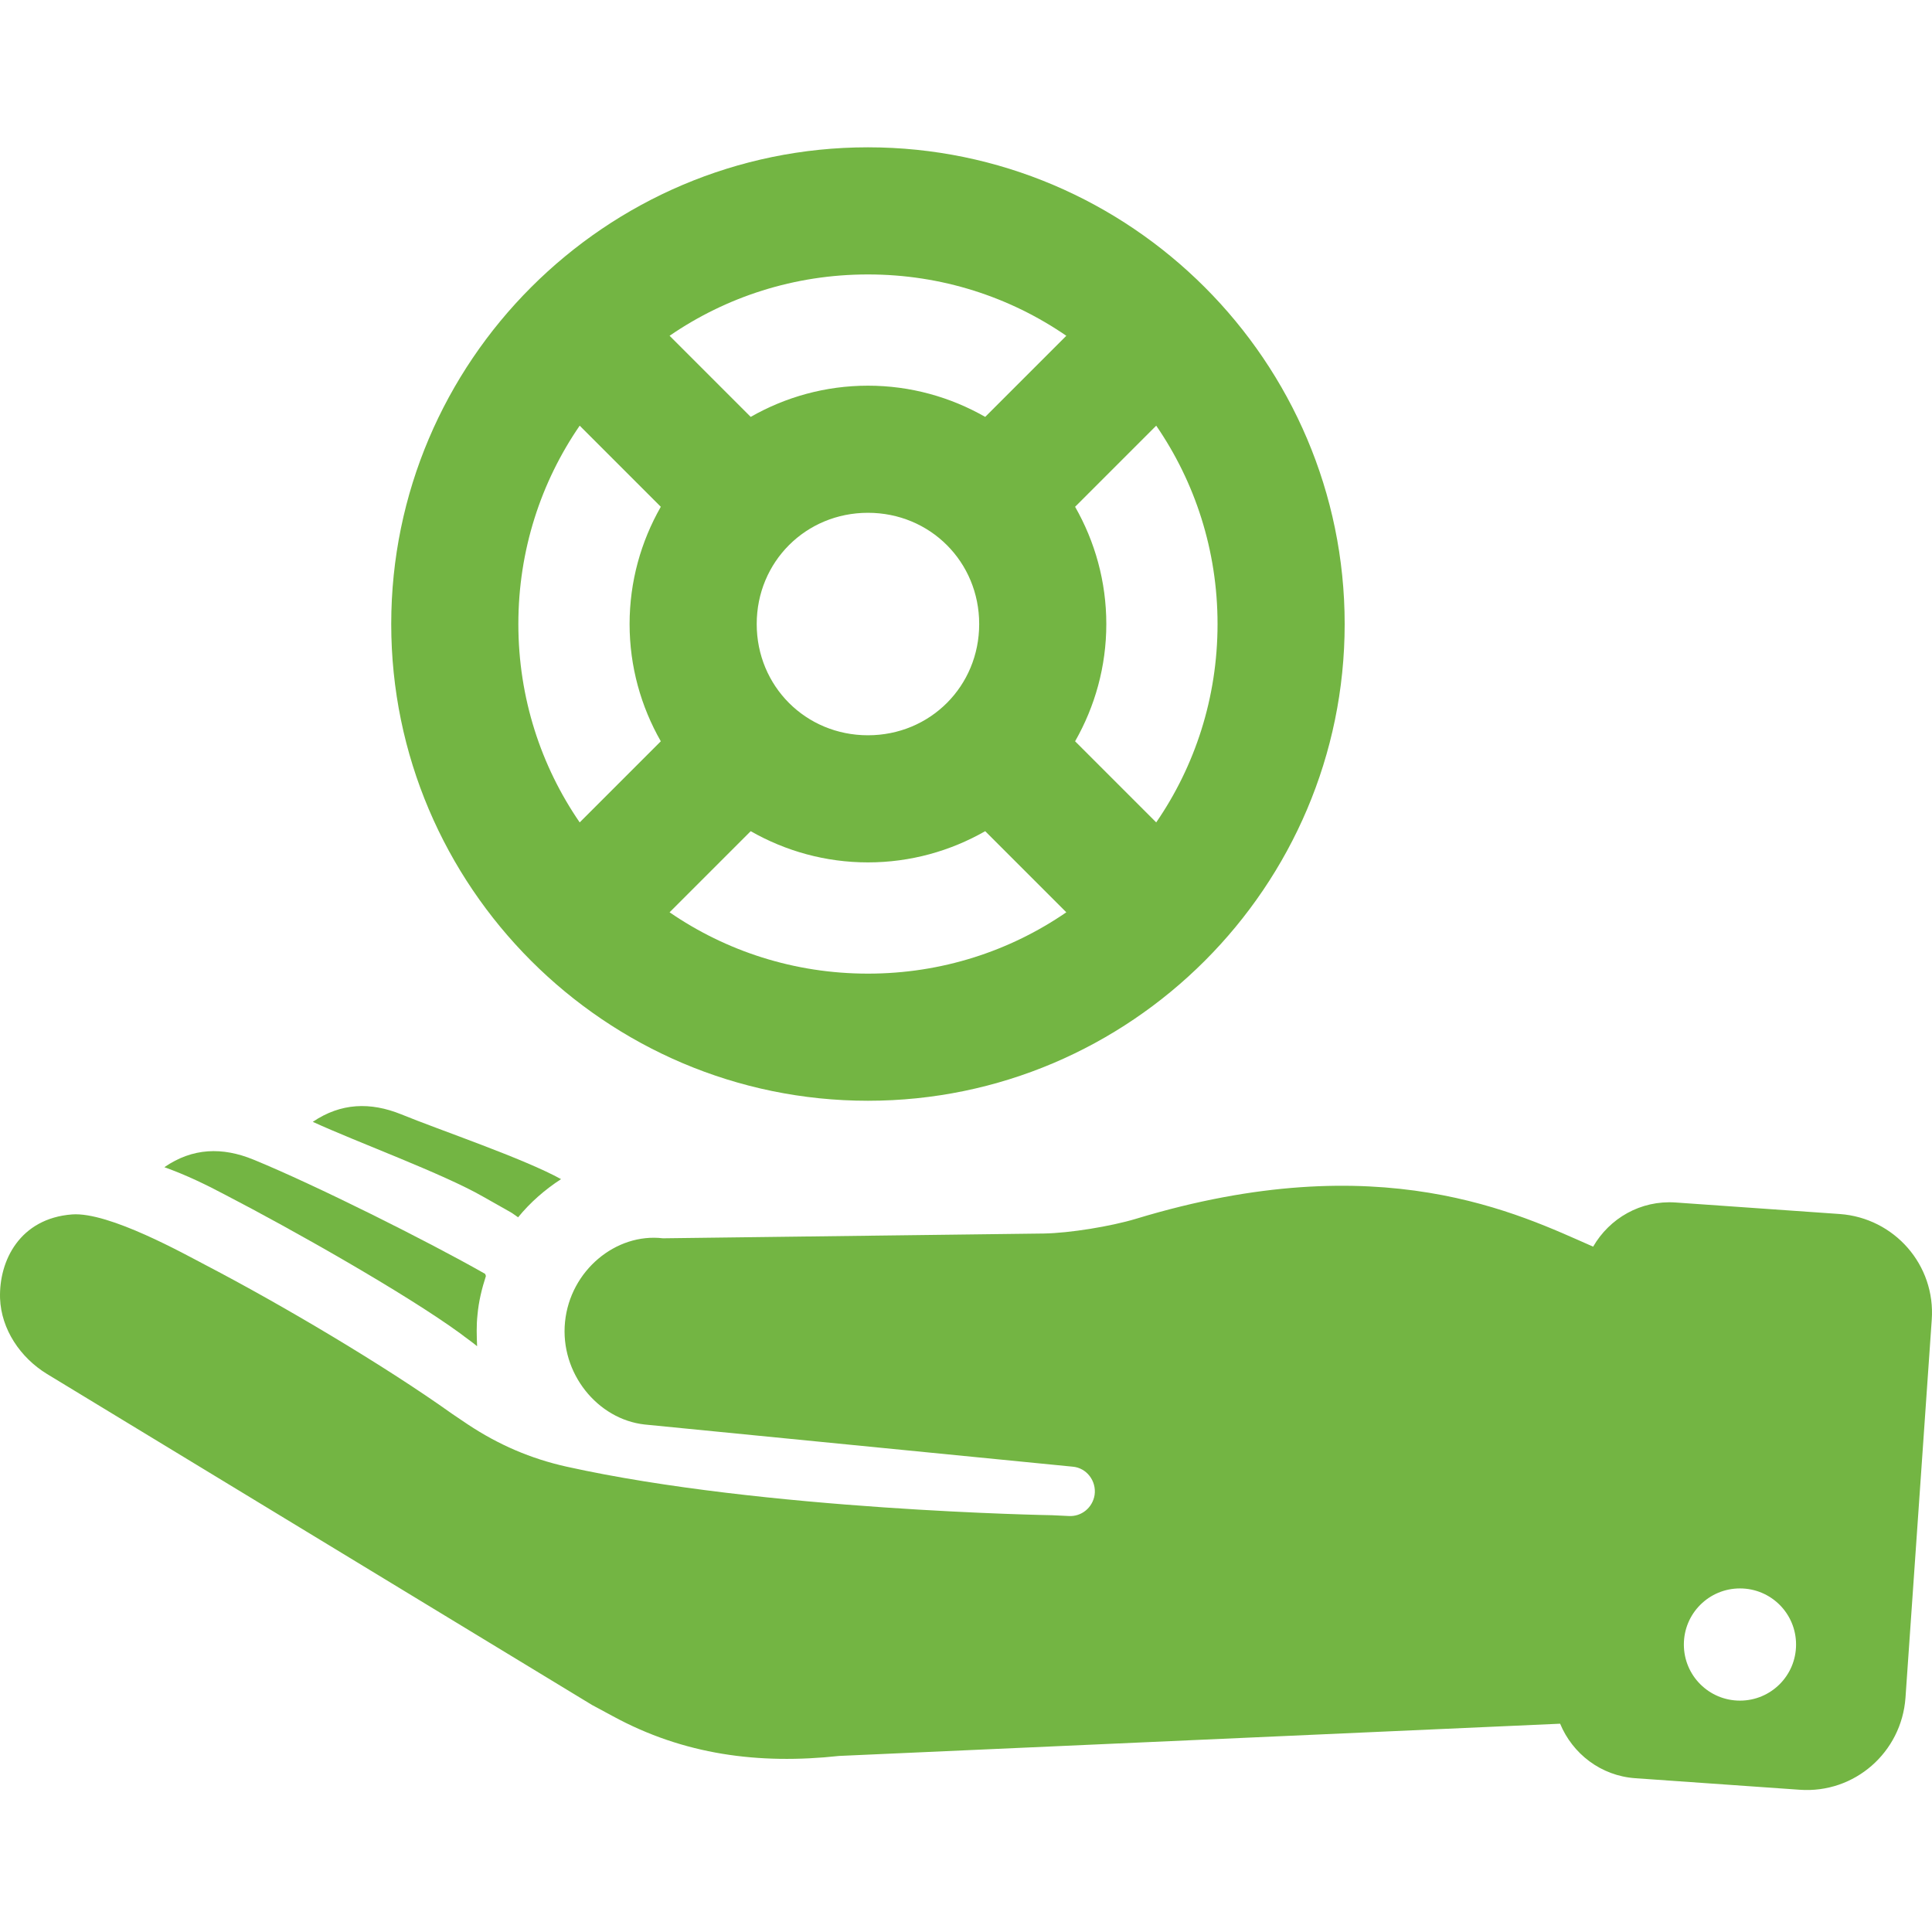
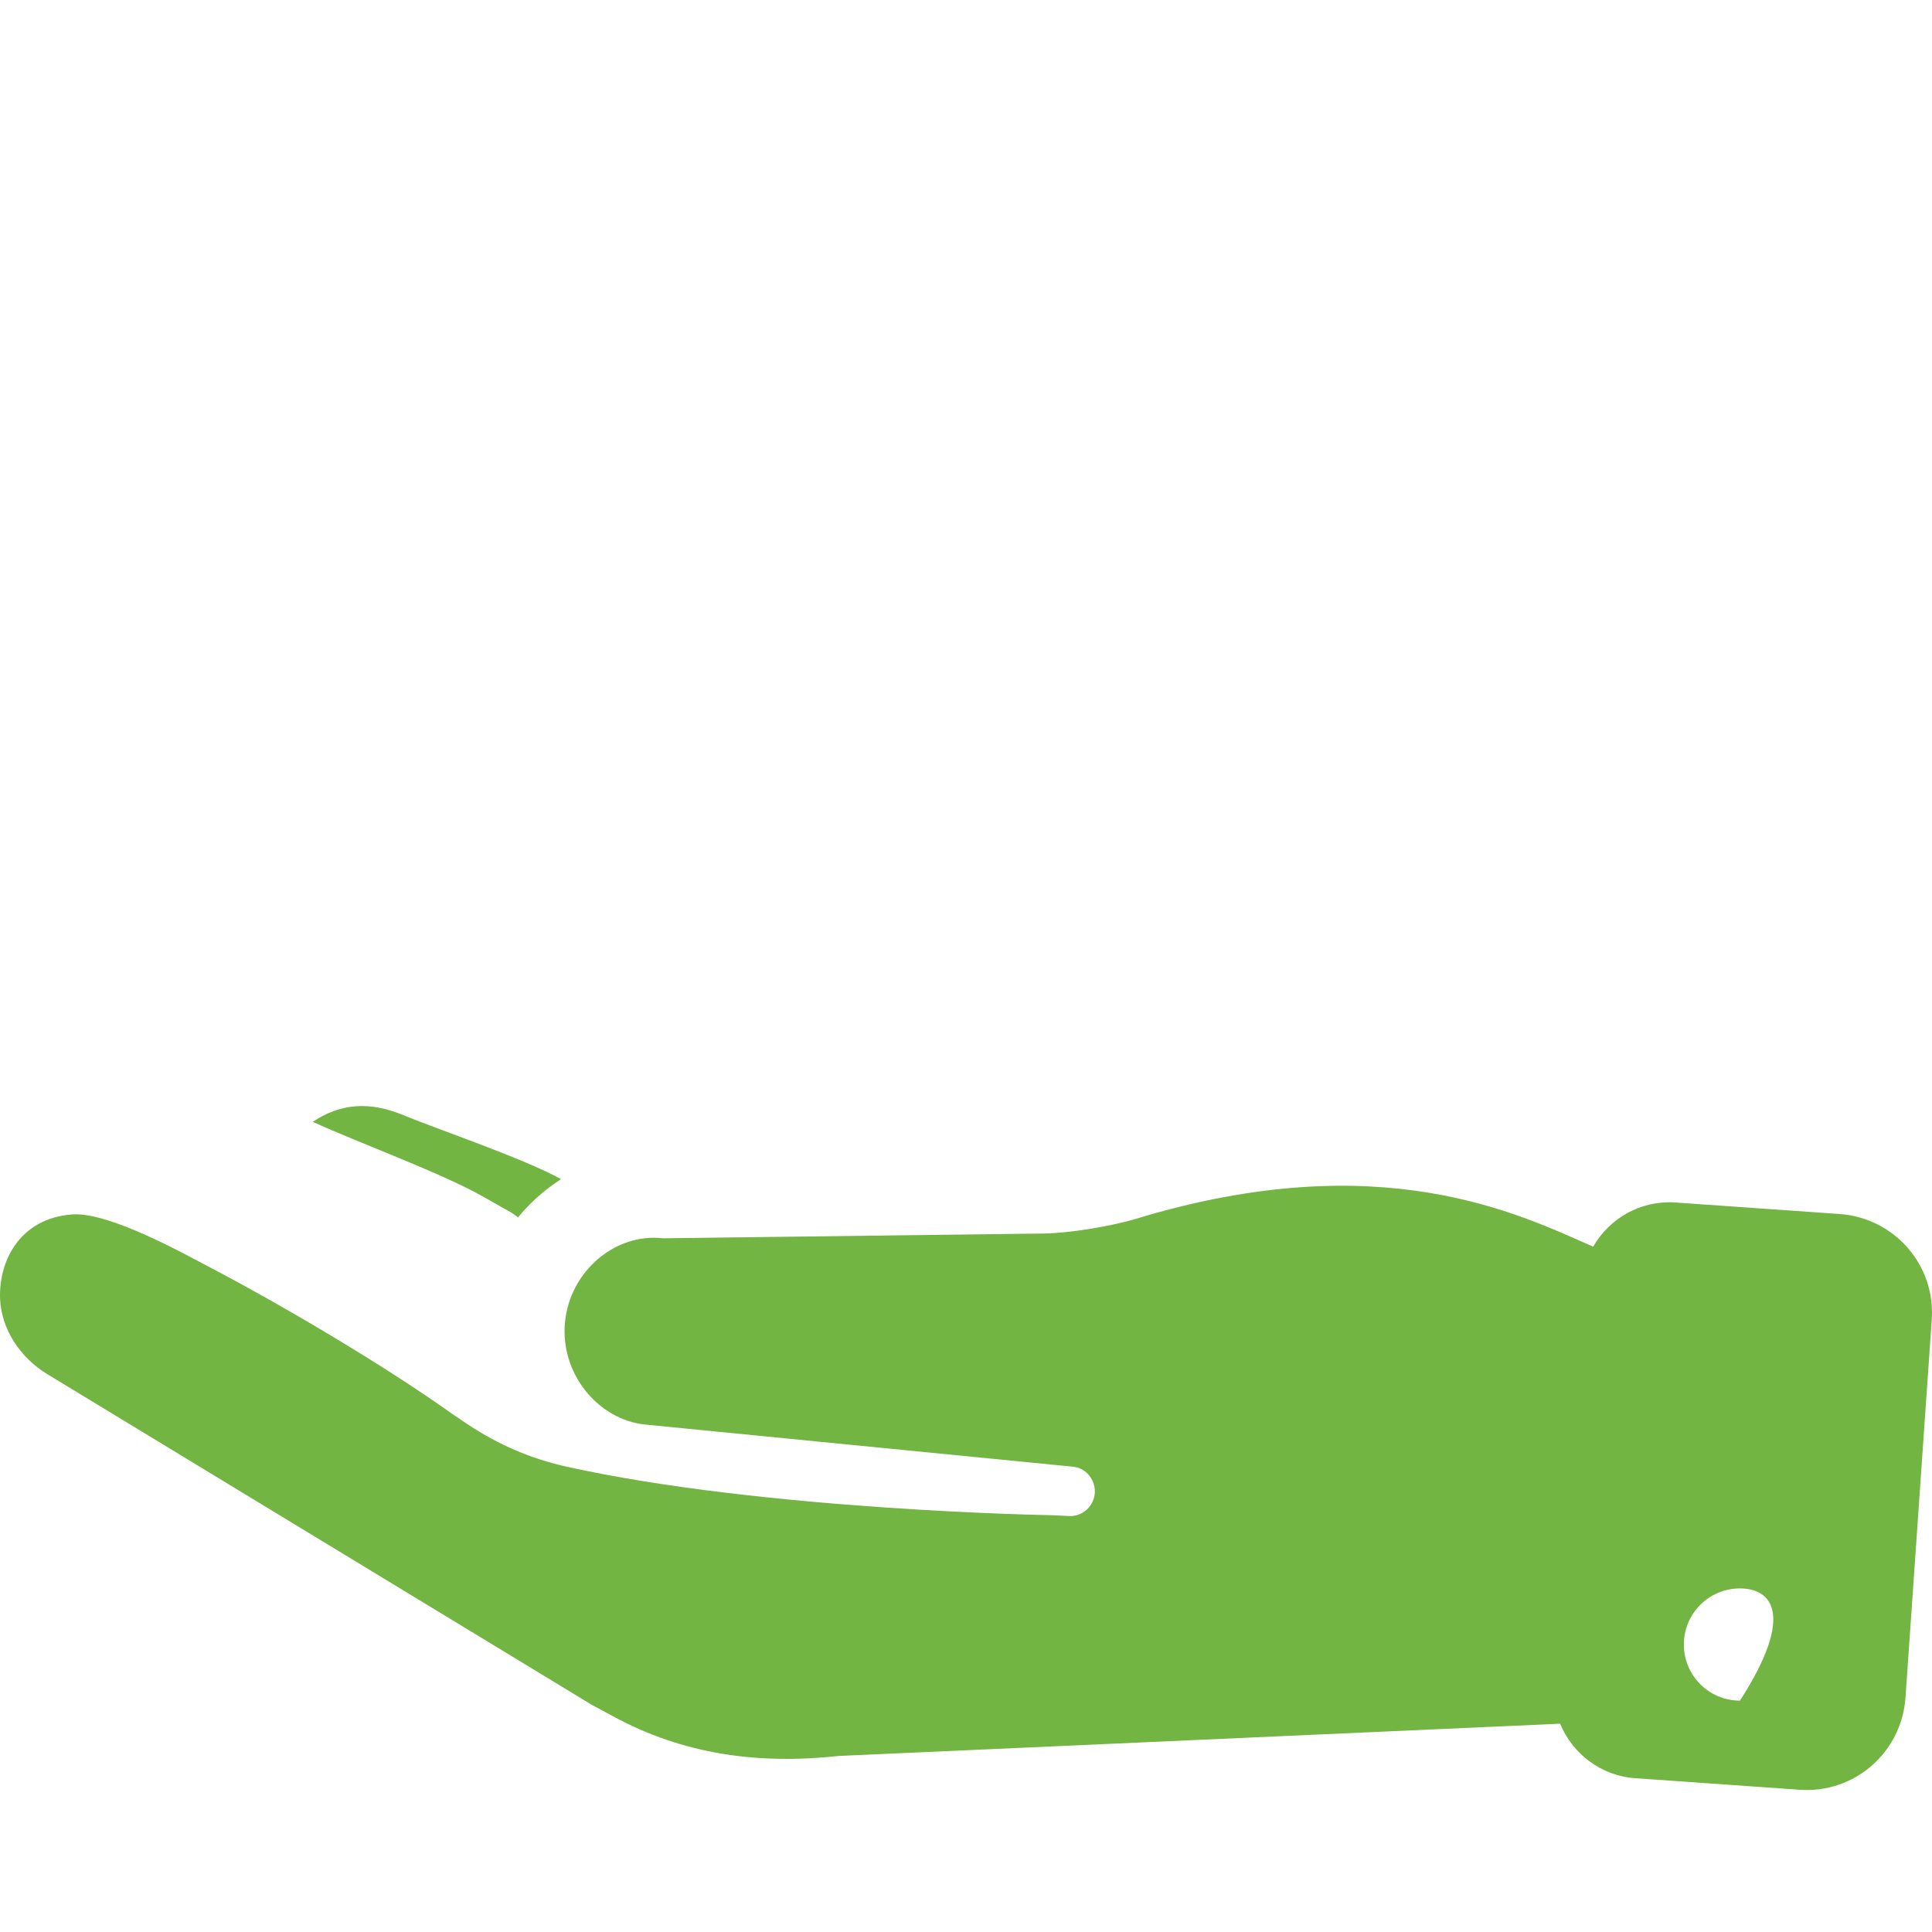
<svg xmlns="http://www.w3.org/2000/svg" width="400" height="400" viewBox="0 0 800 800" version="1.1" xml:space="preserve" style="fill-rule:evenodd;clip-rule:evenodd;stroke-linejoin:round;stroke-miterlimit:2;">
  <g transform="matrix(-1,0,0,1,799.999,0)">
    <g>
      <path d="M633.91,461.398C618.259,467.824 583.166,479.686 567.68,488.253C574.27,492.536 580.366,497.808 585.473,504.069C586.461,503.41 587.45,502.586 588.603,501.927L599.971,495.502C616.611,485.946 652.198,472.931 670.485,464.528C658.788,456.62 646.596,456.291 633.91,461.398Z" style="fill:rgb(115,181,67);fill-rule:nonzero;" />
      <g transform="matrix(1,0,0,1,-0.001,-0.379)">
-         <path d="M140.313,516.59C133.558,504.893 120.707,497.314 106.209,498.303L38.166,503.08C15.595,504.728 -1.539,524.169 0.109,546.905L10.982,703.419C12.63,725.99 32.071,743.124 54.806,741.477L122.849,736.699C137.182,735.71 148.88,726.484 153.987,714.128L452.518,727.473C485.798,731.097 516.936,726.979 546.262,710.998L554.829,706.385L780.539,569.311C791.578,562.556 799.486,550.859 799.98,538.008C800.474,522.356 791.743,504.893 770.16,503.245C754.838,502.092 723.206,519.885 714.639,524.333C683.665,540.479 640.994,565.686 612.822,585.786C610.845,587.104 608.209,588.916 606.232,590.234C593.546,598.637 580.201,604.403 565.373,607.698C483.656,625.821 364.376,627.798 364.376,627.798L357.456,628.127C352.184,628.457 347.571,624.668 346.747,619.395C345.923,613.629 350.042,608.192 355.809,607.698L533.082,590.234C552.523,588.093 568.174,568.981 566.032,547.728C563.89,526.475 544.944,510.824 525.503,513.13L367.835,511.153C357.127,510.989 339.992,508.188 329.613,505.057C228.126,474.249 170.792,503.245 140.313,516.59ZM79.519,704.572C66.669,704.572 56.289,694.193 56.289,681.342C56.289,668.492 66.669,658.112 79.519,658.112C92.37,658.112 102.749,668.492 102.749,681.342C102.749,694.193 92.37,704.572 79.519,704.572Z" style="fill:rgb(115,181,67);fill-rule:nonzero;" />
+         <path d="M140.313,516.59C133.558,504.893 120.707,497.314 106.209,498.303L38.166,503.08C15.595,504.728 -1.539,524.169 0.109,546.905L10.982,703.419C12.63,725.99 32.071,743.124 54.806,741.477L122.849,736.699C137.182,735.71 148.88,726.484 153.987,714.128L452.518,727.473C485.798,731.097 516.936,726.979 546.262,710.998L554.829,706.385L780.539,569.311C791.578,562.556 799.486,550.859 799.98,538.008C800.474,522.356 791.743,504.893 770.16,503.245C754.838,502.092 723.206,519.885 714.639,524.333C683.665,540.479 640.994,565.686 612.822,585.786C610.845,587.104 608.209,588.916 606.232,590.234C593.546,598.637 580.201,604.403 565.373,607.698C483.656,625.821 364.376,627.798 364.376,627.798L357.456,628.127C352.184,628.457 347.571,624.668 346.747,619.395C345.923,613.629 350.042,608.192 355.809,607.698L533.082,590.234C552.523,588.093 568.174,568.981 566.032,547.728C563.89,526.475 544.944,510.824 525.503,513.13L367.835,511.153C357.127,510.989 339.992,508.188 329.613,505.057C228.126,474.249 170.792,503.245 140.313,516.59ZM79.519,704.572C56.289,668.492 66.669,658.112 79.519,658.112C92.37,658.112 102.749,668.492 102.749,681.342C102.749,694.193 92.37,704.572 79.519,704.572Z" style="fill:rgb(115,181,67);fill-rule:nonzero;" />
      </g>
-       <path d="M609.362,552.177C632.427,535.372 679.546,508.847 706.236,495.008C714.309,490.724 722.711,486.605 731.938,483.31C720.24,475.237 707.884,474.908 695.033,480.18C669.661,490.559 622.872,513.954 599.147,527.464C598.983,527.793 598.818,528.123 598.818,528.452C600.465,533.56 601.783,538.832 602.278,544.433C602.772,548.882 602.607,553.165 602.442,557.449C604.584,555.636 607.056,553.989 609.362,552.177Z" style="fill:rgb(115,181,67);fill-rule:nonzero;" />
      <g id="path345" transform="matrix(-0.658,0,0,0.658,637.999,61)">
-         <path d="M300,0C134.789,0 0,134.789 0,300C0,465.211 134.789,600 300,600C465.211,600 600,465.211 600,300C600,134.789 465.211,0 300,0ZM300,80C346.457,80 389.417,94.251 424.832,118.598L373.787,169.643C351.95,157.176 326.764,150 300,150C273.236,150 248.05,157.176 226.213,169.643L175.168,118.598C210.583,94.251 253.543,80 300,80ZM118.598,175.168L169.643,226.213C157.176,248.05 150,273.236 150,300C150,326.764 157.176,351.95 169.643,373.787L118.598,424.832C94.251,389.417 80,346.457 80,300C80,253.543 94.251,210.583 118.598,175.168ZM481.402,175.168C505.749,210.583 520,253.543 520,300C520,346.457 505.749,389.417 481.402,424.832L430.357,373.787C442.824,351.95 450,326.764 450,300C450,273.236 442.824,248.05 430.357,226.213L481.402,175.168ZM300,230C339.134,230 370,260.866 370,300C370,339.134 339.134,370 300,370C260.866,370 230,339.134 230,300C230,260.866 260.866,230 300,230ZM226.213,430.357C248.05,442.824 273.236,450 300,450C326.764,450 351.95,442.824 373.787,430.357L424.832,481.402C389.417,505.749 346.457,520 300,520C253.543,520 210.583,505.749 175.168,481.402L226.213,430.357Z" style="fill:rgb(115,181,67);fill-rule:nonzero;" />
-       </g>
+         </g>
    </g>
  </g>
</svg>